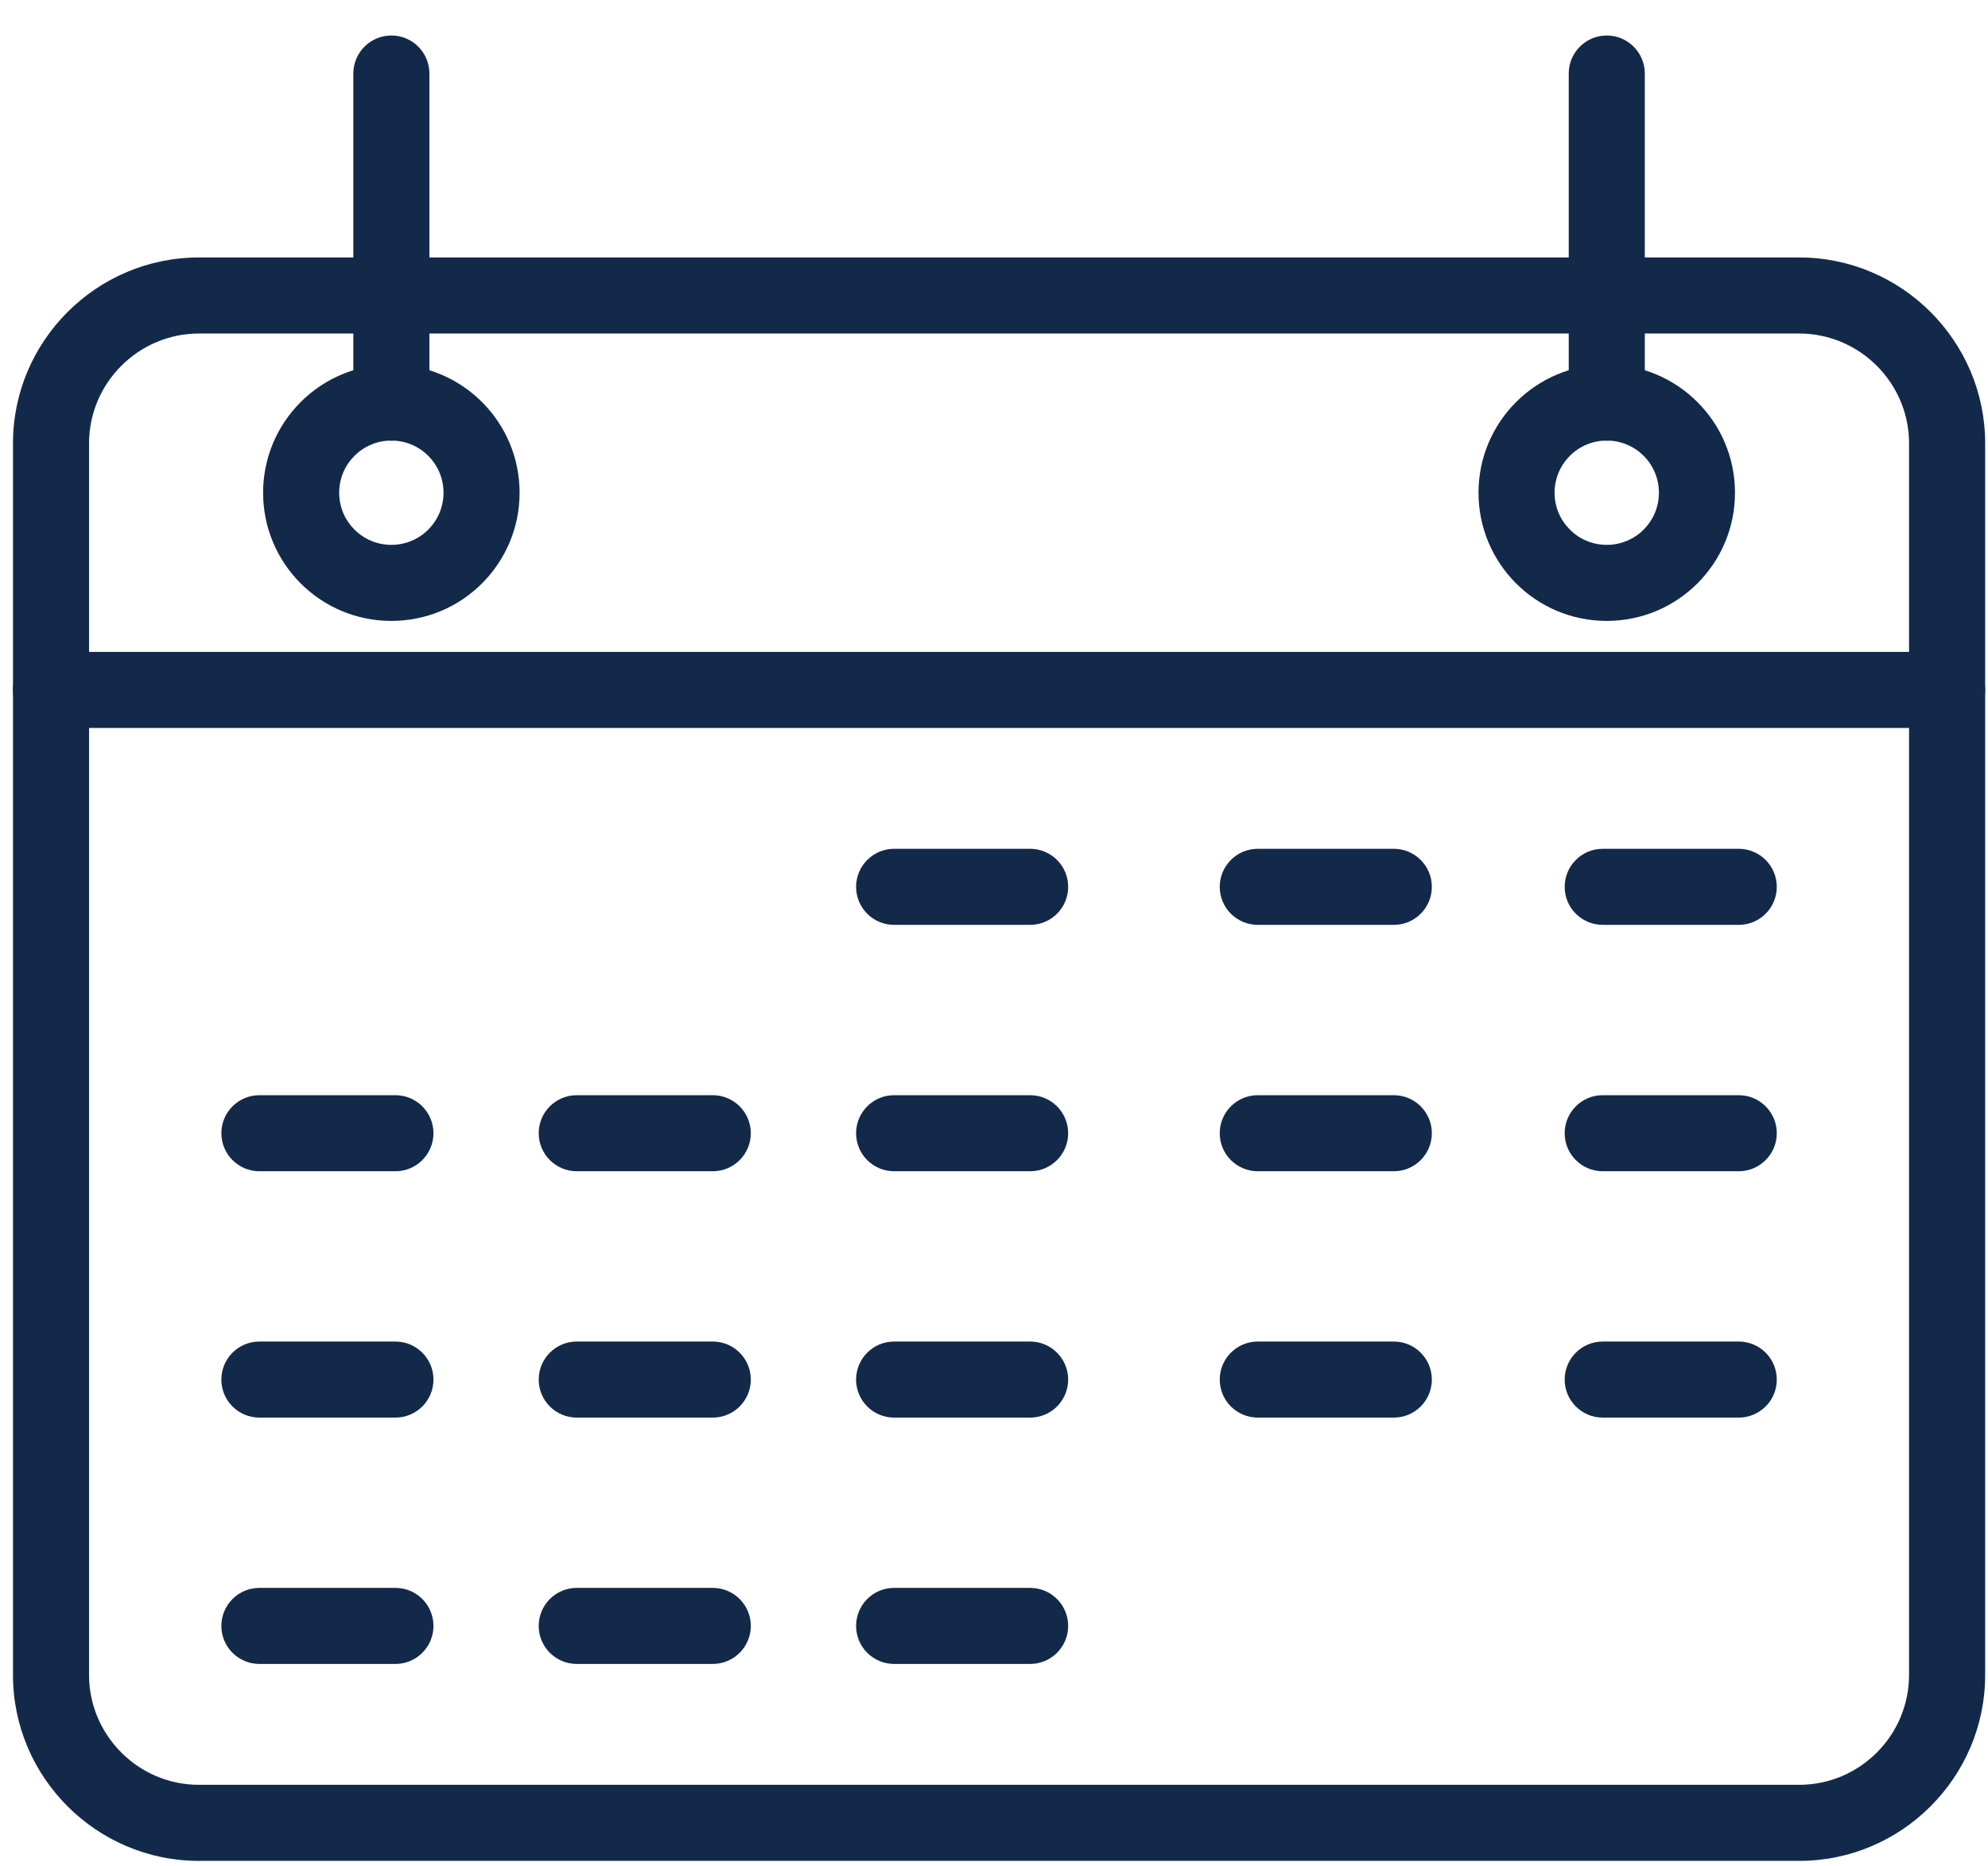
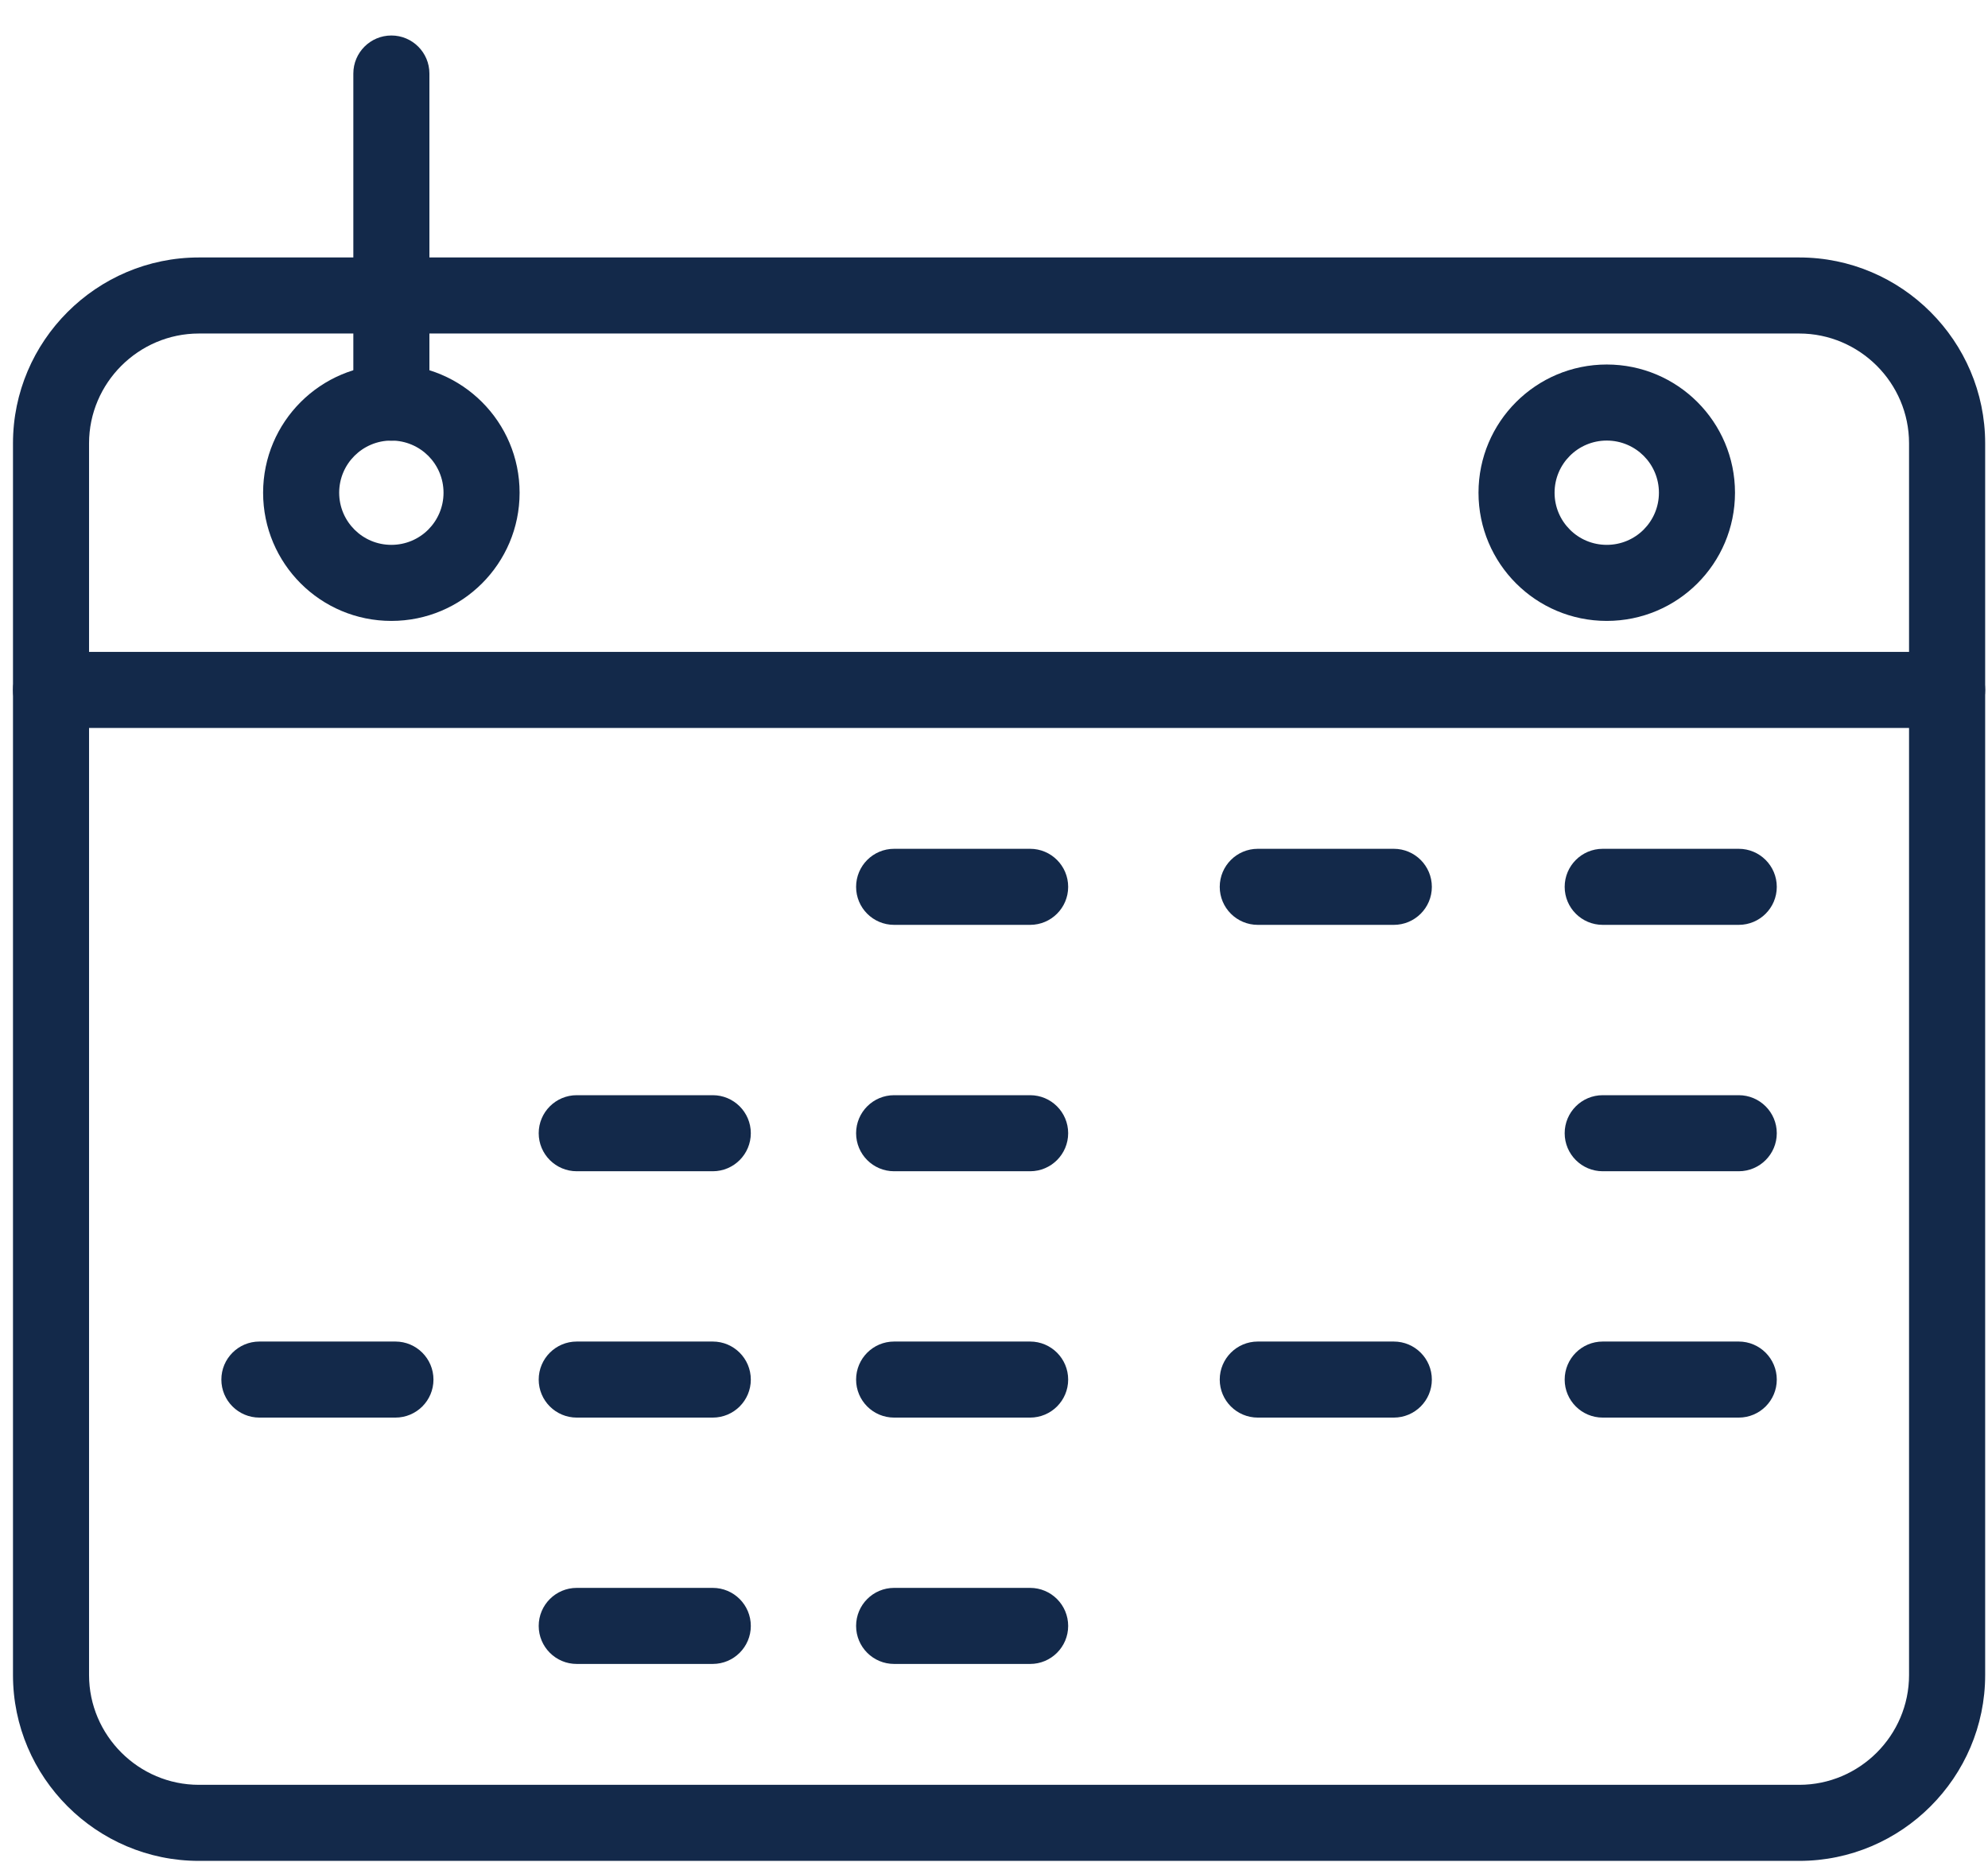
<svg xmlns="http://www.w3.org/2000/svg" width="49" height="46" viewBox="0 0 49 46" fill="none">
  <path d="M4.902 6.347H44.348C45.609 6.347 46.755 6.862 47.584 7.692C48.414 8.522 48.93 9.667 48.93 10.928V41.294C48.93 42.555 48.414 43.7 47.584 44.53C46.755 45.36 45.609 45.875 44.348 45.875H4.902C3.641 45.875 2.495 45.36 1.665 44.53C0.835 43.7 0.32 42.555 0.32 41.294V10.928C0.32 9.667 0.835 8.522 1.665 7.692C2.495 6.862 3.641 6.347 4.902 6.347ZM44.348 8.222H4.902C4.158 8.222 3.482 8.527 2.991 9.017C2.5 9.508 2.195 10.185 2.195 10.928V41.294C2.195 42.037 2.5 42.714 2.991 43.205C3.482 43.696 4.158 44 4.902 44H44.348C45.091 44 45.768 43.696 46.259 43.205C46.75 42.714 47.054 42.037 47.054 41.294V10.928C47.054 10.185 46.75 9.508 46.259 9.017C45.768 8.527 45.091 8.222 44.348 8.222Z" fill="#13294A" />
  <path d="M1.258 16.071C0.74 16.071 0.32 16.491 0.32 17.009C0.32 17.527 0.74 17.946 1.258 17.946H47.992C48.51 17.946 48.93 17.527 48.93 17.009C48.93 16.491 48.51 16.071 47.992 16.071H1.258Z" fill="#13294A" />
  <path d="M9.646 8.986C10.519 8.986 11.309 9.34 11.881 9.912C12.453 10.484 12.807 11.274 12.807 12.147C12.807 13.019 12.453 13.81 11.881 14.382C11.309 14.954 10.519 15.307 9.646 15.307C8.773 15.307 7.983 14.954 7.411 14.382C6.839 13.81 6.485 13.019 6.485 12.147C6.485 11.274 6.839 10.484 7.411 9.912C7.983 9.34 8.773 8.986 9.646 8.986ZM10.556 11.237C10.323 11.005 10.001 10.861 9.646 10.861C9.291 10.861 8.97 11.005 8.737 11.237C8.504 11.47 8.36 11.791 8.36 12.147C8.36 12.502 8.504 12.823 8.737 13.056C8.97 13.289 9.291 13.432 9.646 13.432C10.001 13.432 10.323 13.289 10.556 13.056C10.788 12.823 10.932 12.502 10.932 12.147C10.932 11.791 10.788 11.47 10.556 11.237Z" fill="#13294A" />
  <path d="M39.603 8.986C40.476 8.986 41.266 9.34 41.838 9.912C42.41 10.484 42.764 11.274 42.764 12.147C42.764 13.019 42.41 13.81 41.838 14.382C41.266 14.954 40.476 15.307 39.603 15.307C38.73 15.307 37.94 14.954 37.368 14.382C36.796 13.81 36.442 13.019 36.442 12.147C36.442 11.274 36.796 10.484 37.368 9.912C37.94 9.34 38.73 8.986 39.603 8.986ZM40.513 11.237C40.28 11.005 39.958 10.861 39.603 10.861C39.248 10.861 38.926 11.005 38.694 11.237C38.461 11.47 38.317 11.791 38.317 12.147C38.317 12.502 38.461 12.823 38.694 13.056C38.926 13.289 39.248 13.432 39.603 13.432C39.958 13.432 40.28 13.289 40.513 13.056C40.745 12.823 40.889 12.502 40.889 12.147C40.889 11.791 40.745 11.47 40.513 11.237Z" fill="#13294A" />
  <path d="M10.584 1.813C10.584 1.295 10.164 0.875 9.647 0.875C9.129 0.875 8.709 1.295 8.709 1.813V9.927C8.709 10.445 9.129 10.864 9.647 10.864C10.164 10.864 10.584 10.445 10.584 9.927V1.813Z" fill="#13294A" />
-   <path d="M40.541 1.813C40.541 1.295 40.121 0.875 39.603 0.875C39.086 0.875 38.666 1.295 38.666 1.813V9.927C38.666 10.445 39.086 10.864 39.603 10.864C40.121 10.864 40.541 10.445 40.541 9.927V1.813Z" fill="#13294A" />
  <path d="M22.038 20.925C21.52 20.925 21.101 21.345 21.101 21.863C21.101 22.381 21.52 22.8 22.038 22.8H25.39C25.908 22.8 26.328 22.381 26.328 21.863C26.328 21.345 25.908 20.925 25.39 20.925H22.038Z" fill="#13294A" />
  <path d="M31.002 20.925C30.484 20.925 30.064 21.345 30.064 21.863C30.064 22.381 30.484 22.8 31.002 22.8H34.354C34.872 22.8 35.292 22.381 35.292 21.863C35.292 21.345 34.872 20.925 34.354 20.925H31.002Z" fill="#13294A" />
  <path d="M39.504 20.925C38.986 20.925 38.566 21.345 38.566 21.863C38.566 22.381 38.986 22.8 39.504 22.8H42.856C43.374 22.8 43.794 22.381 43.794 21.863C43.794 21.345 43.374 20.925 42.856 20.925H39.504Z" fill="#13294A" />
-   <path d="M6.394 26.999C5.876 26.999 5.456 27.419 5.456 27.936C5.456 28.454 5.876 28.874 6.394 28.874H9.746C10.264 28.874 10.684 28.454 10.684 27.936C10.684 27.419 10.264 26.999 9.746 26.999H6.394Z" fill="#13294A" />
  <path d="M14.216 26.999C13.698 26.999 13.278 27.419 13.278 27.936C13.278 28.454 13.698 28.874 14.216 28.874H17.568C18.086 28.874 18.506 28.454 18.506 27.936C18.506 27.419 18.086 26.999 17.568 26.999H14.216Z" fill="#13294A" />
  <path d="M22.038 26.999C21.52 26.999 21.101 27.419 21.101 27.936C21.101 28.454 21.52 28.874 22.038 28.874H25.39C25.908 28.874 26.328 28.454 26.328 27.936C26.328 27.419 25.908 26.999 25.39 26.999H22.038Z" fill="#13294A" />
-   <path d="M31.002 26.999C30.484 26.999 30.064 27.419 30.064 27.936C30.064 28.454 30.484 28.874 31.002 28.874H34.354C34.872 28.874 35.292 28.454 35.292 27.936C35.292 27.419 34.872 26.999 34.354 26.999H31.002Z" fill="#13294A" />
  <path d="M39.504 26.999C38.986 26.999 38.566 27.419 38.566 27.936C38.566 28.454 38.986 28.874 39.504 28.874H42.856C43.374 28.874 43.794 28.454 43.794 27.936C43.794 27.419 43.374 26.999 42.856 26.999H39.504Z" fill="#13294A" />
  <path d="M6.394 33.072C5.876 33.072 5.456 33.492 5.456 34.01C5.456 34.528 5.876 34.947 6.394 34.947H9.746C10.264 34.947 10.684 34.528 10.684 34.01C10.684 33.492 10.264 33.072 9.746 33.072H6.394Z" fill="#13294A" />
  <path d="M14.216 33.072C13.698 33.072 13.278 33.492 13.278 34.01C13.278 34.528 13.698 34.947 14.216 34.947H17.568C18.086 34.947 18.506 34.528 18.506 34.01C18.506 33.492 18.086 33.072 17.568 33.072H14.216Z" fill="#13294A" />
  <path d="M22.038 33.072C21.52 33.072 21.101 33.492 21.101 34.01C21.101 34.528 21.52 34.947 22.038 34.947H25.39C25.908 34.947 26.328 34.528 26.328 34.01C26.328 33.492 25.908 33.072 25.39 33.072H22.038Z" fill="#13294A" />
  <path d="M31.002 33.072C30.484 33.072 30.064 33.492 30.064 34.01C30.064 34.528 30.484 34.947 31.002 34.947H34.354C34.872 34.947 35.292 34.528 35.292 34.01C35.292 33.492 34.872 33.072 34.354 33.072H31.002Z" fill="#13294A" />
  <path d="M39.504 33.072C38.986 33.072 38.566 33.492 38.566 34.01C38.566 34.528 38.986 34.947 39.504 34.947H42.856C43.374 34.947 43.794 34.528 43.794 34.01C43.794 33.492 43.374 33.072 42.856 33.072H39.504Z" fill="#13294A" />
-   <path d="M6.394 39.145C5.876 39.145 5.456 39.565 5.456 40.083C5.456 40.6 5.876 41.02 6.394 41.02H9.746C10.264 41.02 10.684 40.6 10.684 40.083C10.684 39.565 10.264 39.145 9.746 39.145H6.394Z" fill="#13294A" />
  <path d="M14.216 39.145C13.698 39.145 13.278 39.565 13.278 40.083C13.278 40.6 13.698 41.02 14.216 41.02H17.568C18.086 41.02 18.506 40.6 18.506 40.083C18.506 39.565 18.086 39.145 17.568 39.145H14.216Z" fill="#13294A" />
  <path d="M22.038 39.145C21.52 39.145 21.101 39.565 21.101 40.083C21.101 40.6 21.52 41.02 22.038 41.02H25.39C25.908 41.02 26.328 40.6 26.328 40.083C26.328 39.565 25.908 39.145 25.39 39.145H22.038Z" fill="#13294A" />
</svg>